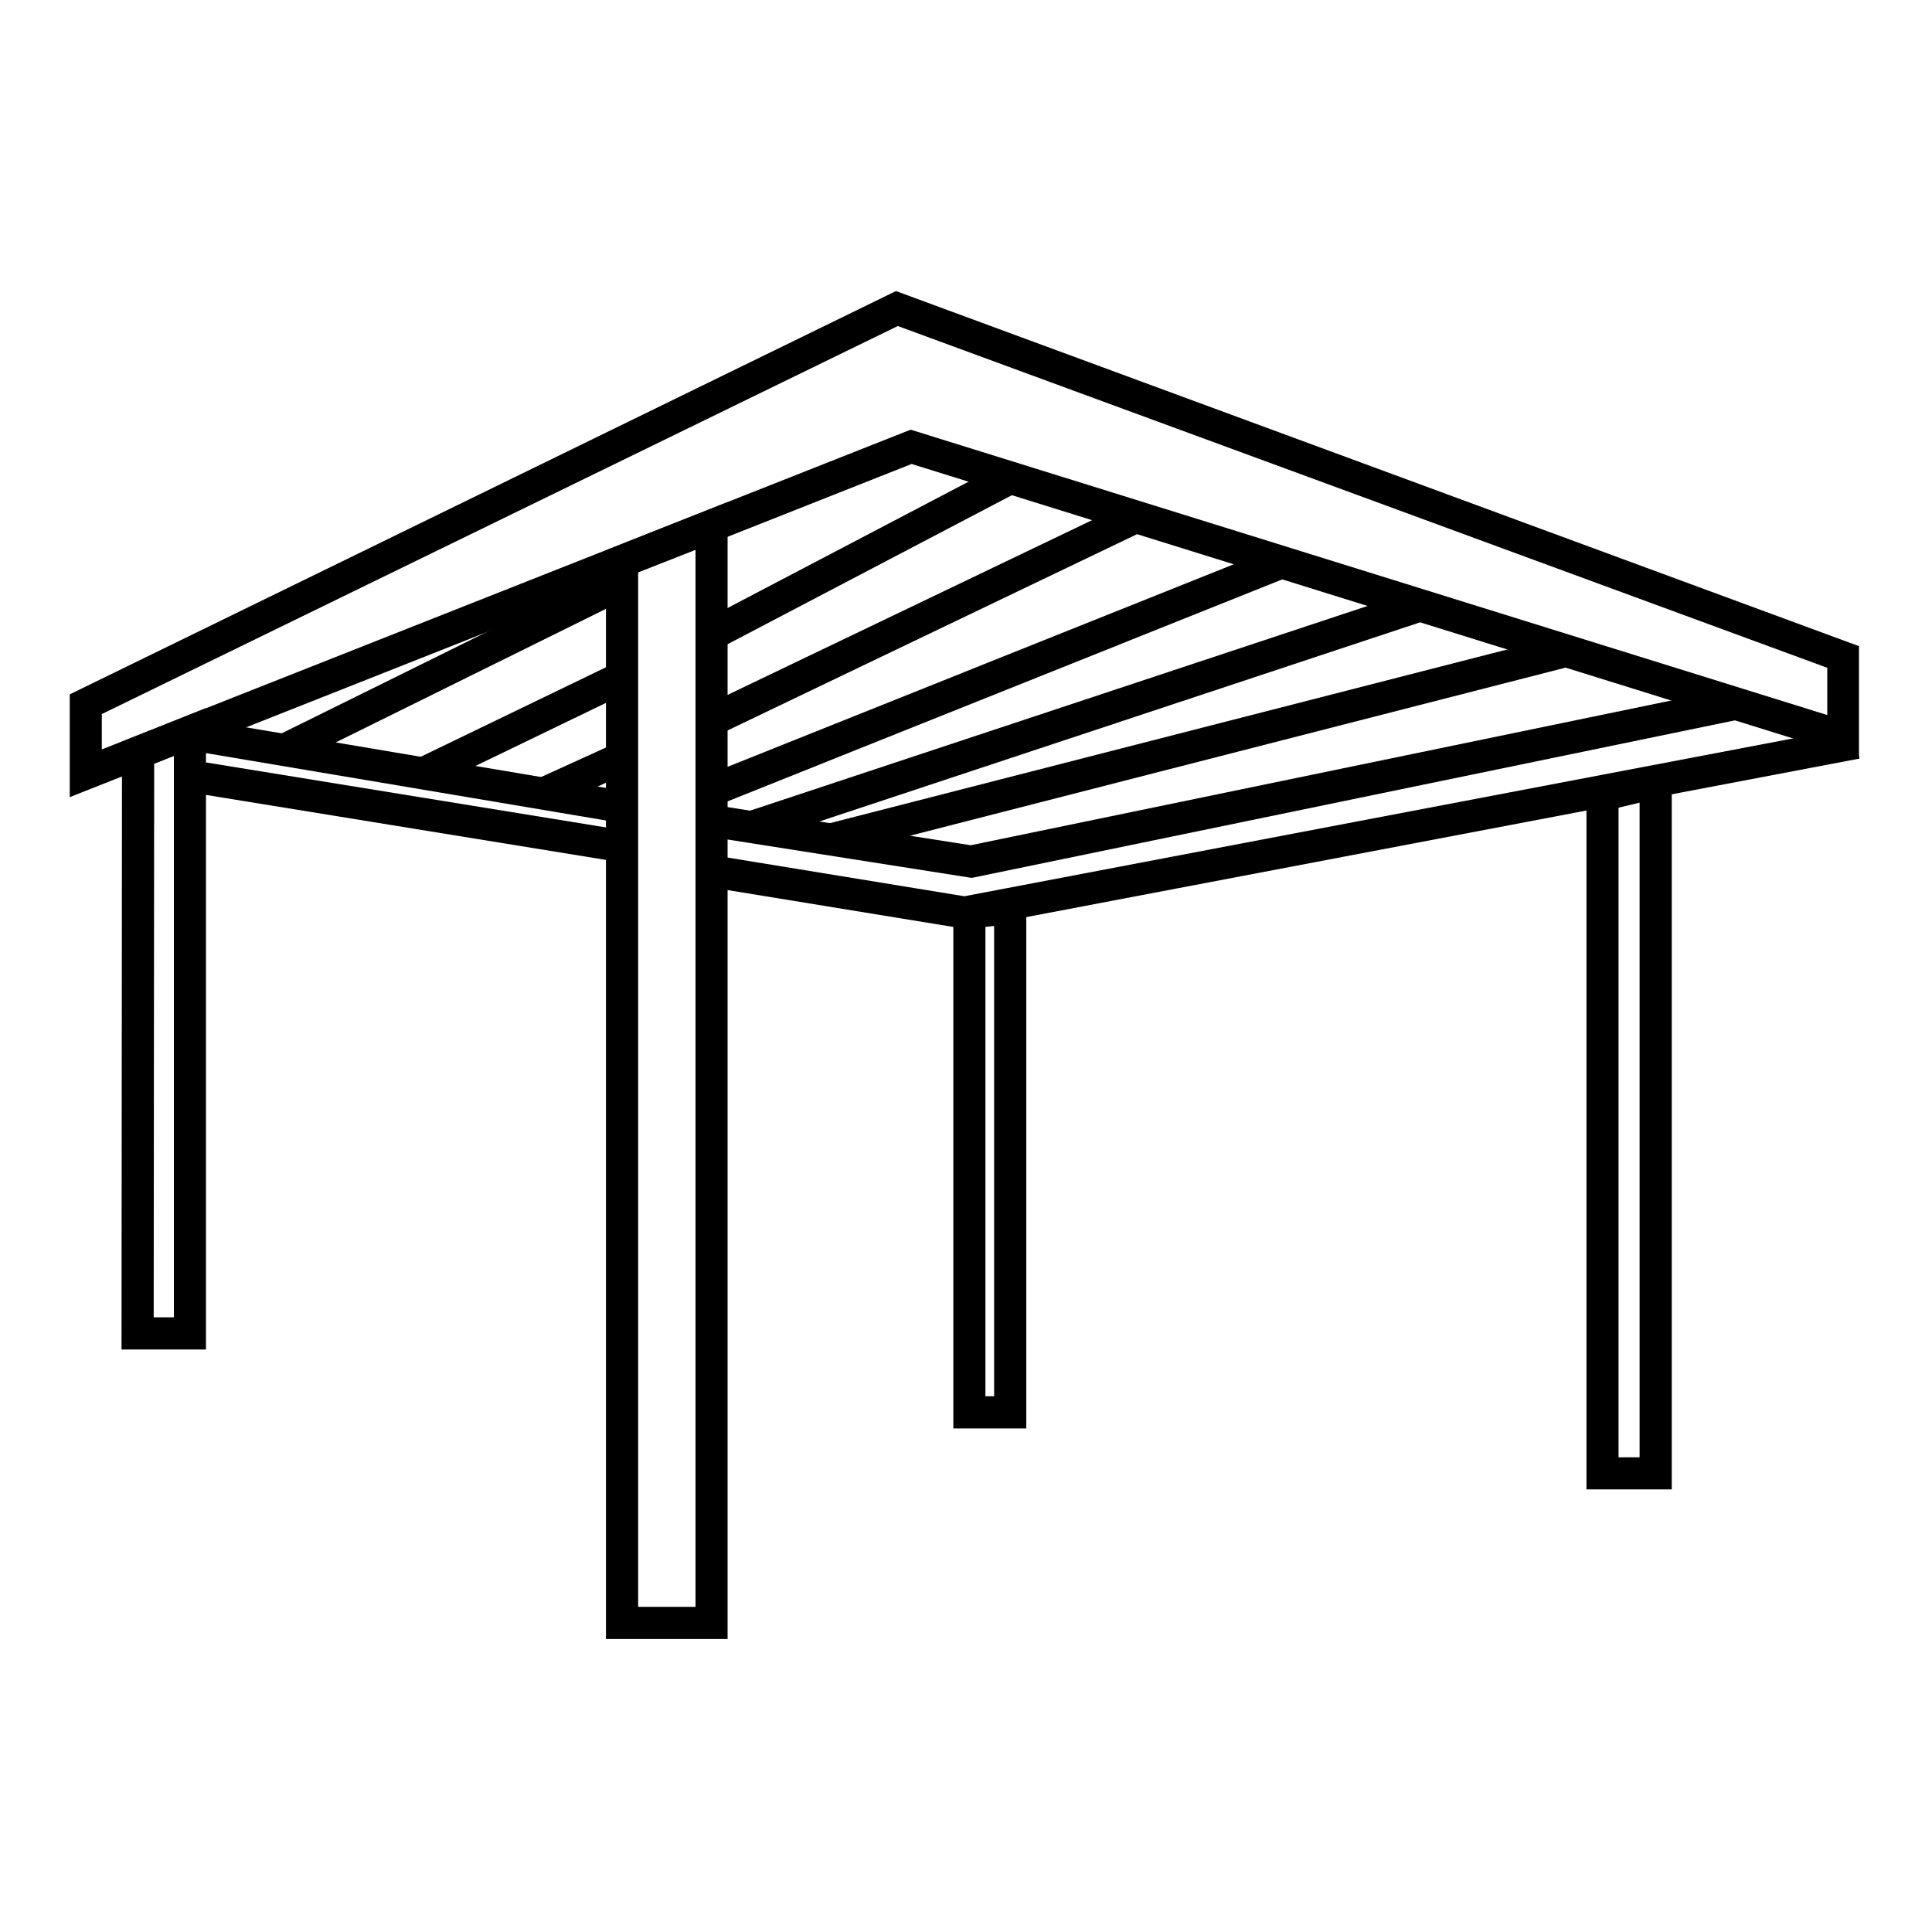
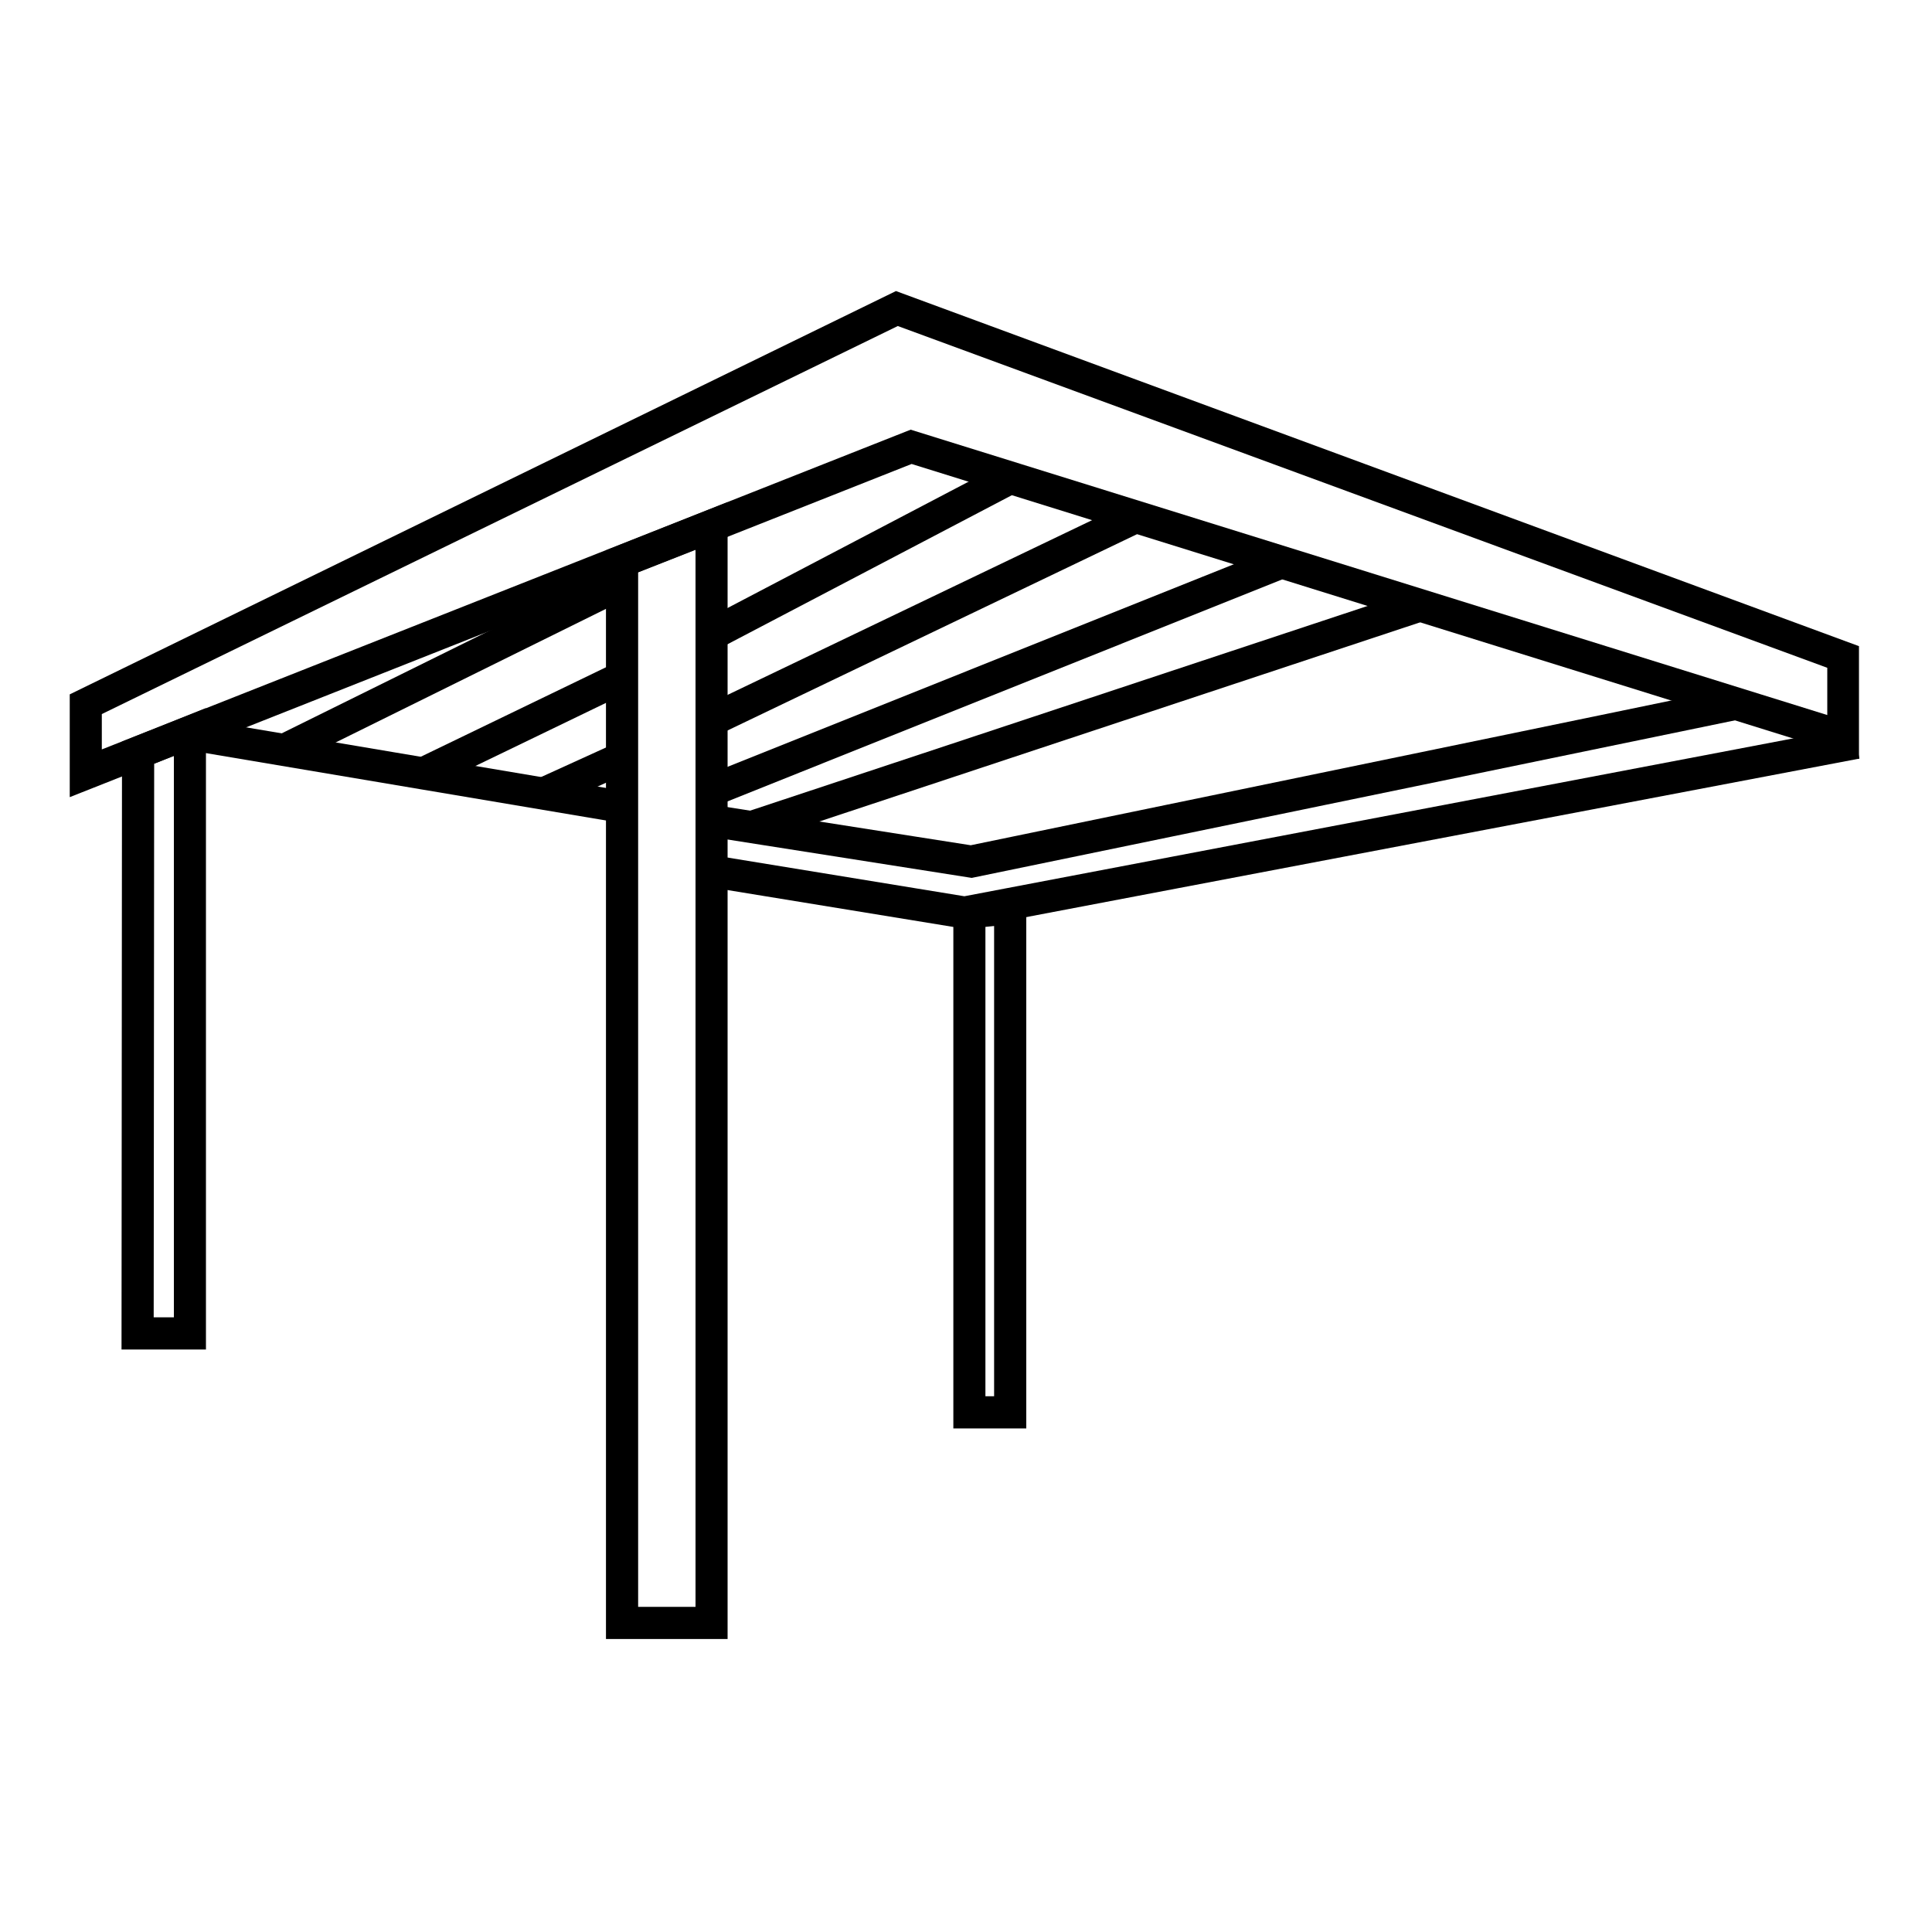
<svg xmlns="http://www.w3.org/2000/svg" id="Calque_1" data-name="Calque 1" width="200" height="200" viewBox="0 0 200 200">
  <path d="M7.22,82.52v-10.64L92.75,30.13l99.69,36.76v11.68l-98.07-30.54L7.22,82.52ZM10.54,73.92v3.66l83.73-33.1,94.89,29.54v-4.89l-96.22-35.38L10.54,73.92Z" />
  <path d="M21.32,139.7h-8.74l.05-62.93,8.69-3.47v66.39ZM15.91,136.37h2.09v-58.13l-2.04.81-.05,57.32Z" />
  <path d="M75.32,169.67h-12.59V56.97l12.59-4.99v117.69ZM66.06,166.34h5.94V56.92l-5.94,2.33v107.09Z" />
  <polygon points="99.87 96.15 74.28 91.97 74.8 88.69 99.83 92.78 191.87 75.25 192.48 78.53 99.87 96.15" />
  <polygon points="100.59 90.88 73.37 86.6 73.9 83.33 100.49 87.5 179.33 71.21 179.99 74.49 100.59 90.88" />
-   <rect x="40.44" y="62.65" width="3.32" height="42.65" transform="translate(-47.54 112.07) rotate(-80.77)" />
  <rect x="40.56" y="58.33" width="3.32" height="42.93" transform="translate(-43.48 108.18) rotate(-80.44)" />
  <path d="M106.24,147.87h-7.55v-54.9l7.55-.85v55.76ZM102.01,144.54h.9v-48.68l-.9.09v48.58Z" />
-   <path d="M173.06,154.18h-8.83v-73.23l8.83-2.04v75.27ZM167.55,150.86h2.18v-67.77l-2.18.52v67.25Z" />
  <rect x="72.28" y="68.18" width="62.64" height="3.32" transform="translate(-18.53 43.5) rotate(-21.81)" />
  <rect x="75.94" y="72.5" width="72.9" height="3.32" transform="translate(-17.62 39.12) rotate(-18.34)" />
-   <rect x="84.73" y="75.5" width="78.6" height="3.32" transform="translate(-15.27 33.21) rotate(-14.38)" />
  <rect x="72.19" y="62.24" width="47.44" height="3.32" transform="translate(-18.2 47.74) rotate(-25.61)" />
  <rect x="72.2" y="55.78" width="34.34" height="3.32" transform="translate(-16.45 48.06) rotate(-27.66)" />
  <rect x="42.31" y="73.59" width="22.89" height="3.32" transform="translate(-27.39 30.89) rotate(-25.79)" />
  <rect x="55.88" y="78.72" width="8.55" height="3.32" transform="translate(-27.9 32.15) rotate(-24.48)" />
  <rect x="27.44" y="67.42" width="38.61" height="3.32" transform="translate(-25.77 27.86) rotate(-26.3)" />
</svg>